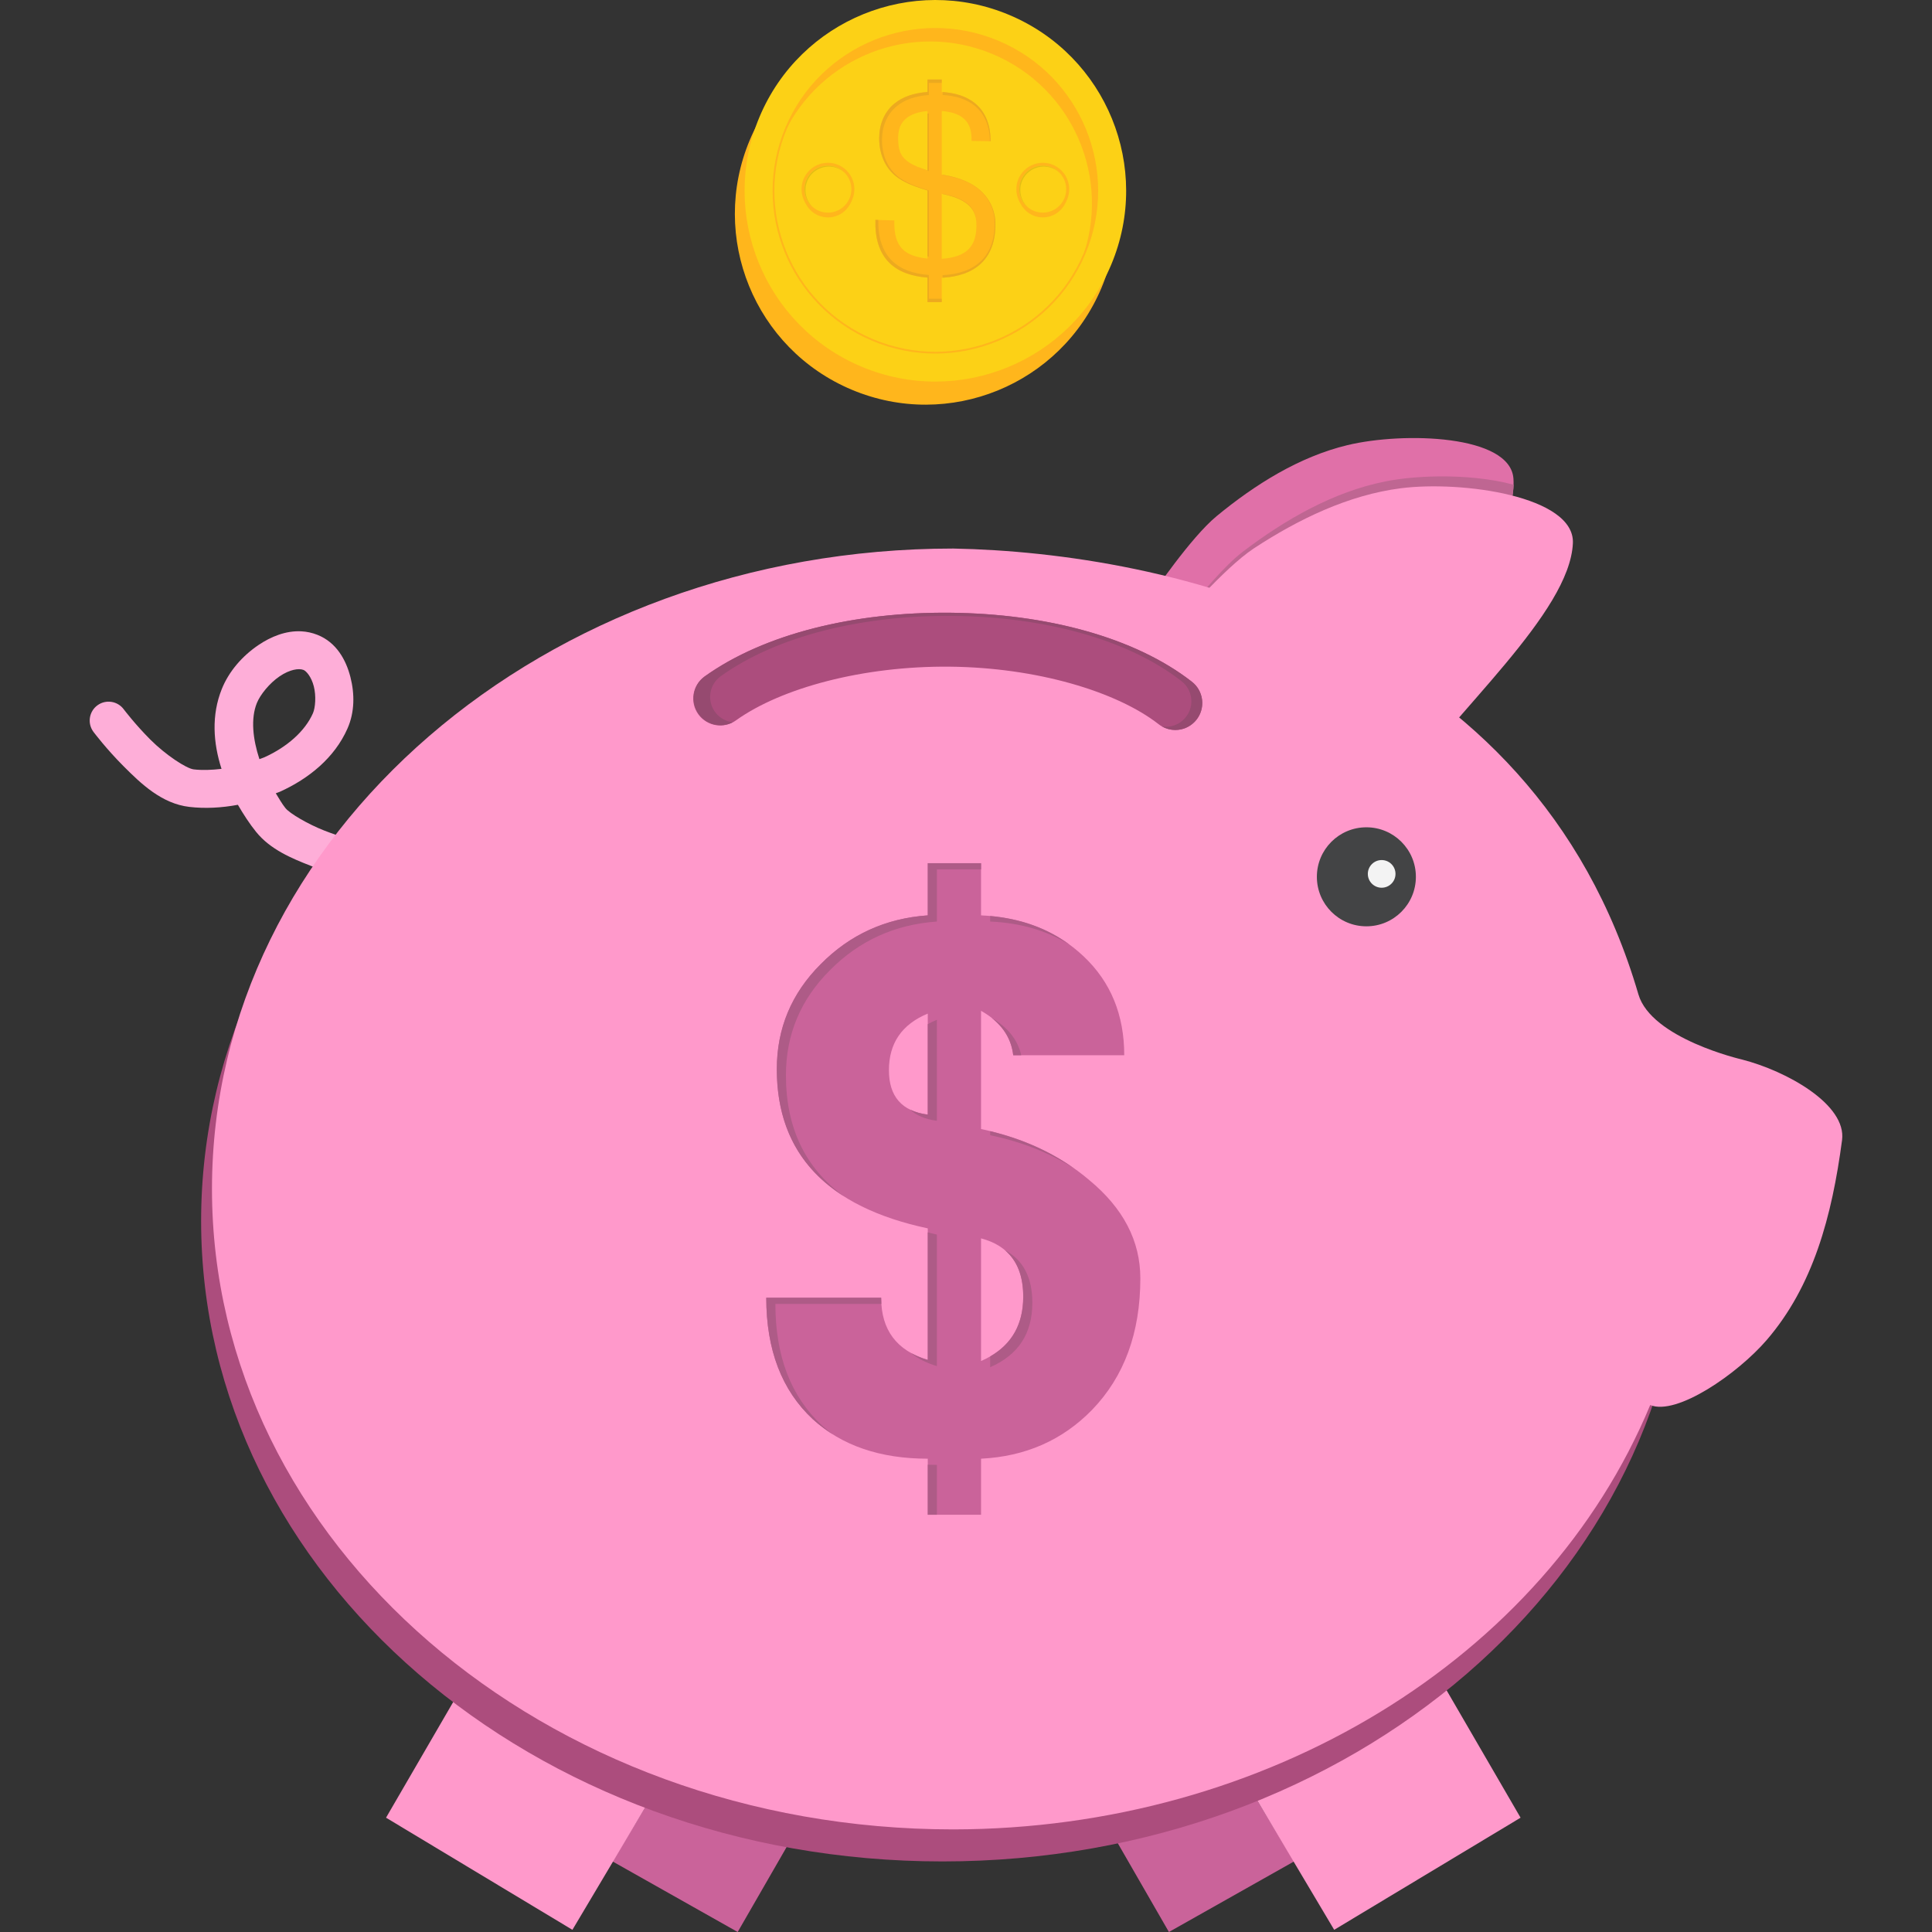
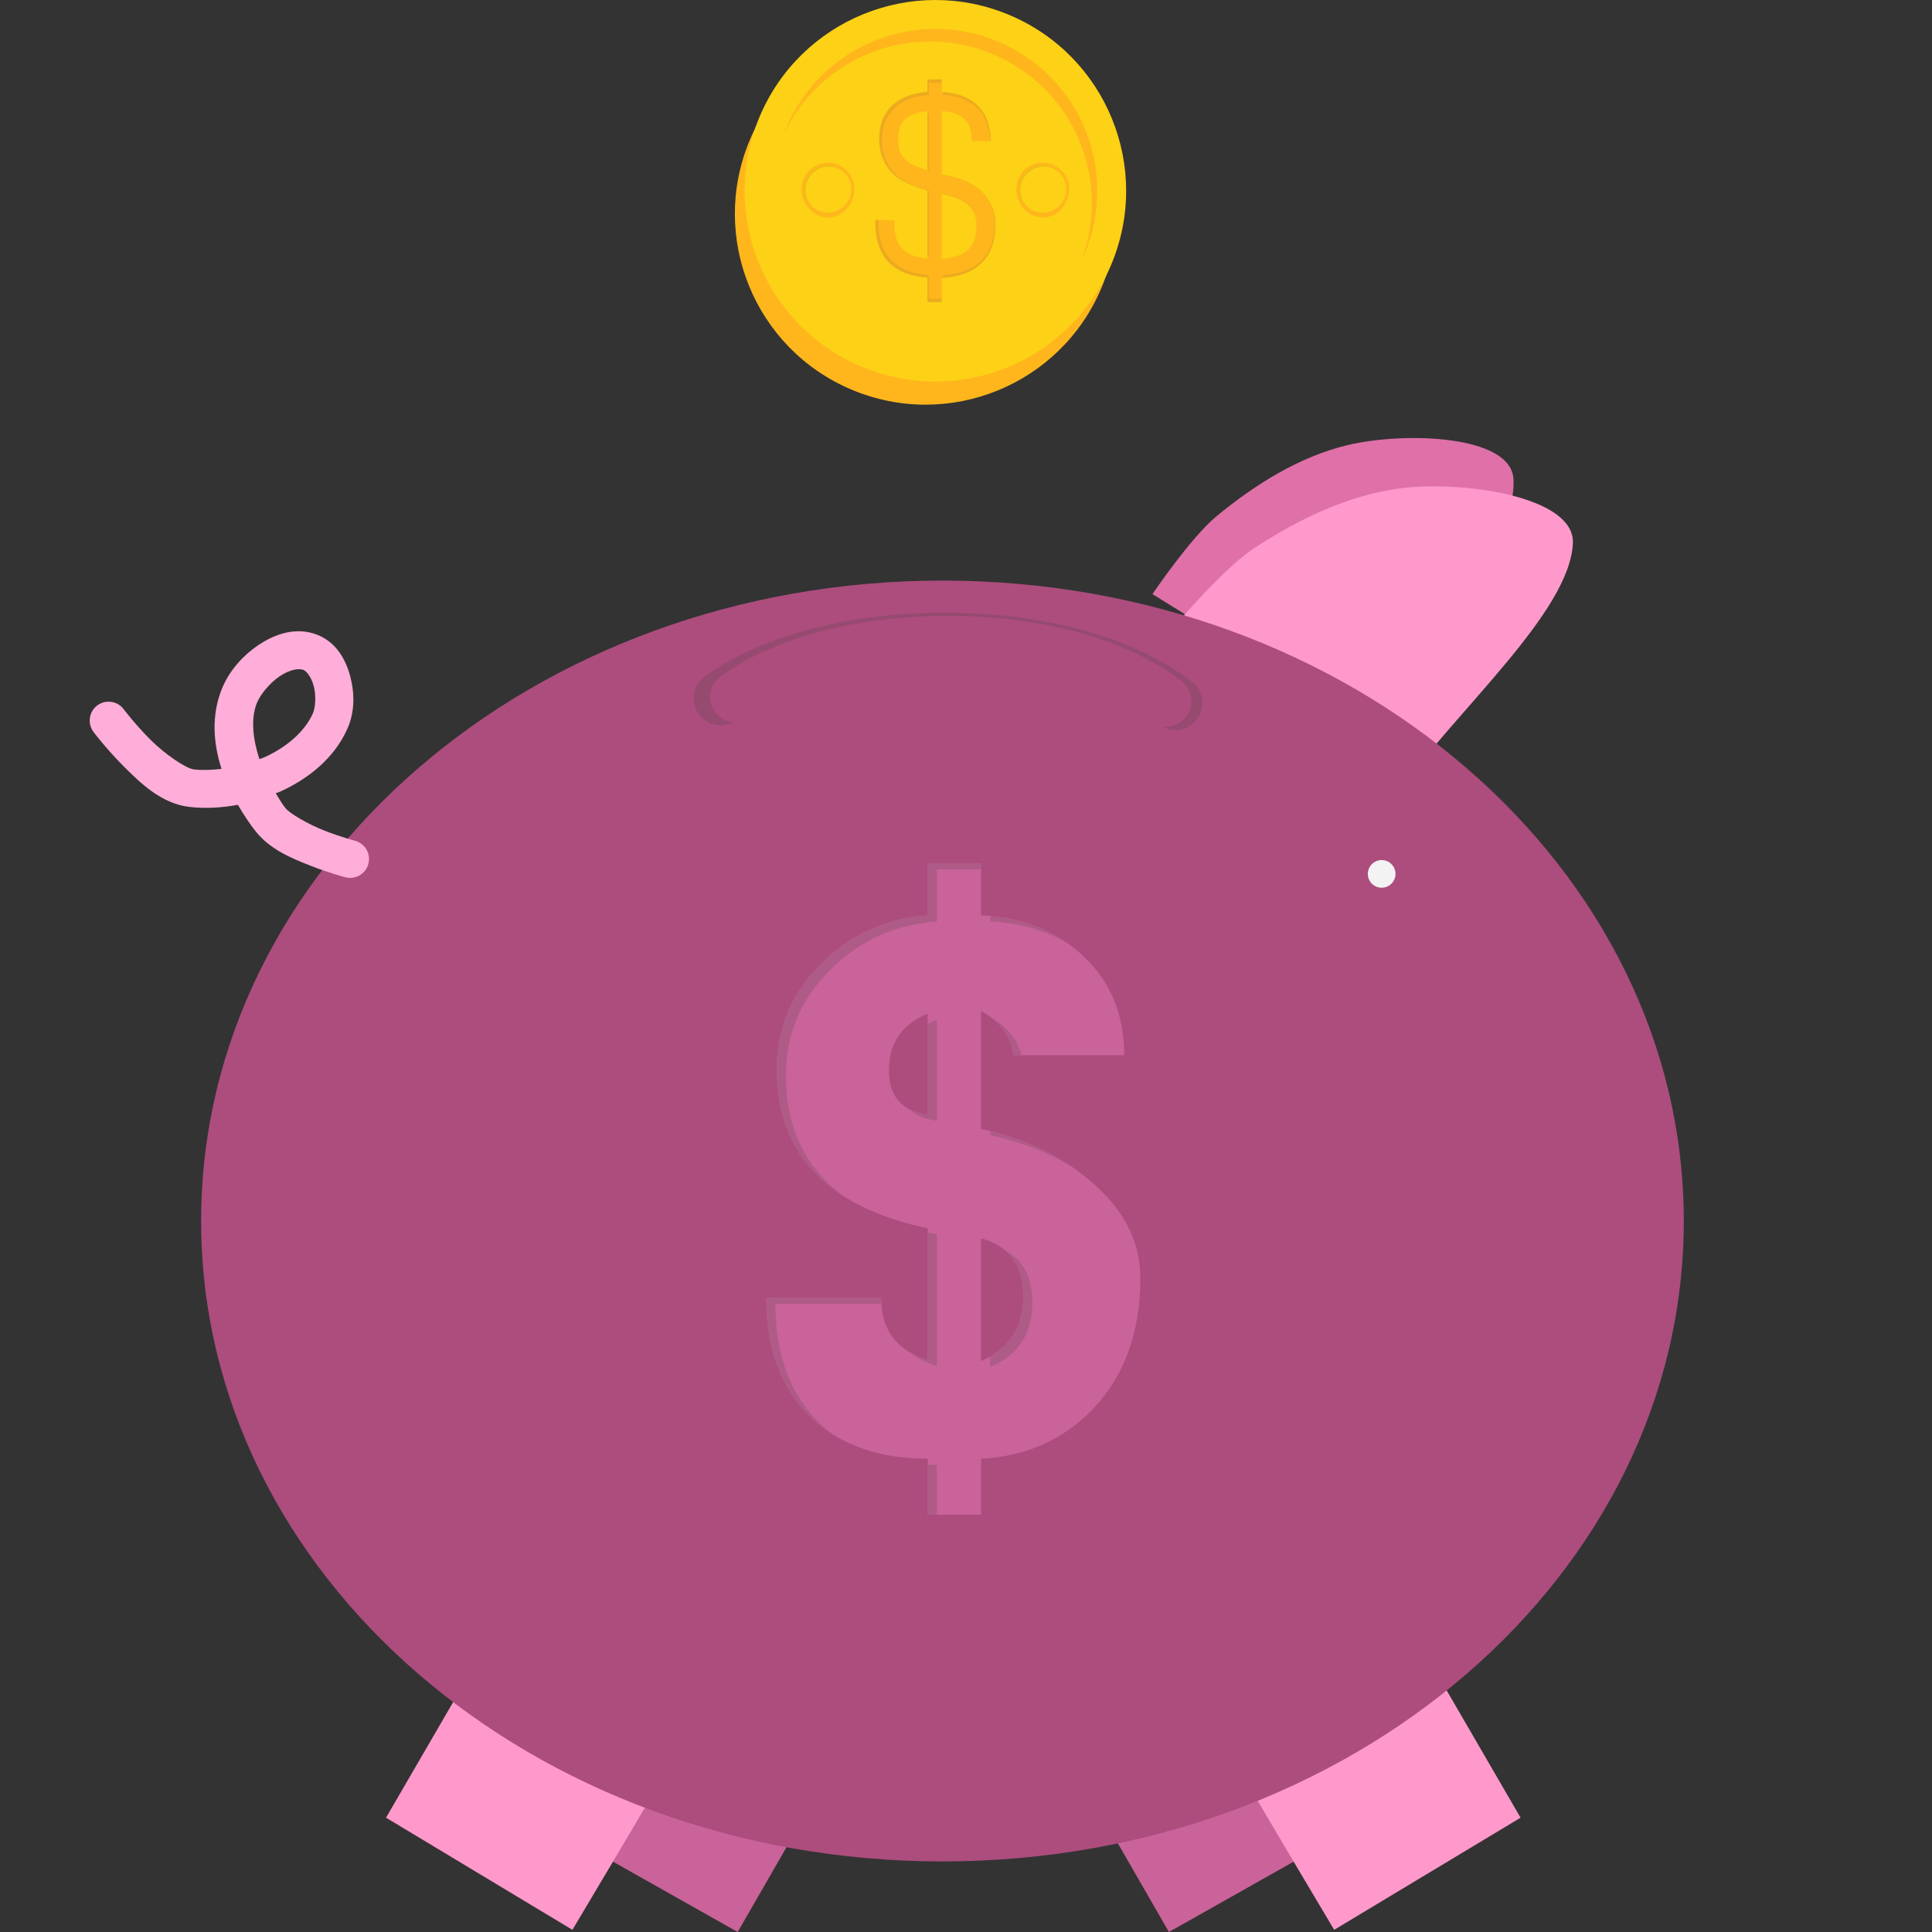
<svg xmlns="http://www.w3.org/2000/svg" height="800px" width="800px" version="1.1" id="Layer_1" viewBox="0 0 480.012 480.012" xml:space="preserve">
  <rect x="0" y="0" width="480.012" height="480.012" fill="#333333" stroke="none" />
  <g transform="translate(0 -540.36)">
    <g>
      <path style="fill:#CA639A;" d="M199.743,991.792l-30.932-16.461l-16.642,27.495l31.113,17.546L199.743,991.792z" />
      <path style="fill:#CA639A;" d="M273.96,991.792l30.932-16.461l16.642,27.495l-31.113,17.546L273.96,991.792z" />
    </g>
    <g>
-       <path style="fill:#AC4D7D;" d="M304.891,975.331l-30.932,16.461l3.664,6.361c11.943-2.511,23.564-6.048,34.691-10.559    L304.891,975.331L304.891,975.331z" />
+       <path style="fill:#AC4D7D;" d="M304.891,975.331l-30.932,16.461l3.664,6.361L304.891,975.331L304.891,975.331z" />
      <path style="fill:#AC4D7D;" d="M168.811,975.331l-8.453,13.965c11.314,4.28,23.097,7.566,35.172,9.809l4.213-7.313    L168.811,975.331L168.811,975.331z" />
    </g>
    <g>
      <path style="fill:#FF99CB;" d="M307.605,979.672l44.137-32.56l26.048,44.86l-46.307,27.857L307.605,979.672z" />
      <path style="fill:#FF99CB;" d="M166.098,979.672l-44.137-32.56l-26.048,44.86l46.307,27.857L166.098,979.672z" />
    </g>
    <g>
      <path style="fill:#E070A8;" d="M351.741,947.112l-44.137,32.561l4.711,7.922c17.216-6.986,33.075-16.234,47.014-27.414    L351.741,947.112z" />
      <path style="fill:#E070A8;" d="M121.962,947.112l-9.268,15.959c14.236,10.811,30.318,19.658,47.678,26.23l5.727-9.629    L121.962,947.112z" />
    </g>
    <path style="fill:#FFB61C;" d="M186.298,575.128c-10.146,24.126,1.187,51.91,25.313,62.056s51.91-1.187,62.056-25.313l0,0   c10.146-24.126-1.187-51.91-25.313-62.056S196.445,551.001,186.298,575.128z" />
    <path style="fill:#FCD116;" d="M188.711,569.391c-10.146,24.126,1.187,51.91,25.313,62.056s51.91-1.187,62.056-25.313   s-1.187-51.91-25.313-62.056S198.857,545.265,188.711,569.391L188.711,569.391z" />
    <g>
-       <path shape-rendering="auto" image-rendering="auto" color-rendering="auto" color-interpolation="sRGB" style="fill:#FFB61C;" d="    M248.071,550.489c20.583,8.656,30.255,32.366,21.598,52.95c-8.656,20.583-32.366,30.255-52.95,21.599s-30.255-32.366-21.598-52.95    S227.488,541.832,248.071,550.489L248.071,550.489z M247.896,550.905c-20.358-8.562-43.796,0.999-52.358,21.357    c-8.562,20.358,0.999,43.796,21.357,52.358s43.797-0.999,52.358-21.357C277.815,582.905,268.254,559.467,247.896,550.905z" />
      <path style="fill:#FFB61C;" d="M247.985,550.699c20.471,8.609,30.087,32.184,21.478,52.655c-0.219,0.521-0.455,1.032-0.693,1.539    c7.485-20.09-2.149-42.687-22.096-51.076s-42.842,0.528-51.965,19.93c0.196-0.525,0.402-1.048,0.622-1.569    C203.939,551.706,227.514,542.09,247.985,550.699L247.985,550.699z" />
      <path style="fill:#FFB61C;" d="M199.531,588.29c0.059,3.419,2.878,6.144,6.298,6.086c0,0,0,0,0,0    c3.42-0.059,6.144-2.878,6.086-6.298c0,0,0,0,0,0c-0.059-3.419-2.878-6.144-6.298-6.086    C202.197,582.051,199.472,584.871,199.531,588.29L199.531,588.29L199.531,588.29z" />
      <path shape-rendering="auto" image-rendering="auto" color-rendering="auto" color-interpolation="sRGB" style="fill:#FFB61C;" d="    M205.597,580.804c3.622-0.062,6.616,2.833,6.678,6.455c0.062,3.622-2.831,6.616-6.453,6.678s-6.618-2.831-6.68-6.453    S201.974,580.866,205.597,580.804L205.597,580.804z" />
    </g>
    <path shape-rendering="auto" image-rendering="auto" color-rendering="auto" color-interpolation="sRGB" style="fill:#FCD116;" d="   M205.61,581.554c-3.217,0.055-5.773,2.7-5.718,5.917c0.055,3.217,2.7,5.771,5.917,5.716c3.217-0.055,5.771-2.698,5.716-5.915   C211.47,584.055,208.826,581.499,205.61,581.554L205.61,581.554z" />
    <path style="fill:#E3BD14;" d="M205.609,581.55c-3.214,0.055-5.776,2.706-5.721,5.92c0.031,1.679,0.786,3.264,2.07,4.346   c-1.146-1.077-1.807-2.571-1.834-4.143c-0.055-3.214,2.506-5.865,5.721-5.92c1.414-0.022,2.787,0.472,3.863,1.389   C208.603,582.096,207.131,581.524,205.609,581.55L205.609,581.55z" />
    <g>
      <path style="fill:#FFB61C;" d="M230.442,560.114v3.111c-3.387,0.227-6.193,1.18-8.284,2.919c-2.496,2.077-3.717,5.213-3.717,8.56    c0,4.689,2.019,8.008,4.728,9.868c2.31,1.586,4.895,2.337,7.273,3.114v16.913c-2.982-0.288-4.934-1.102-6.14-2.272    c-1.423-1.382-2.202-3.525-2.096-7.199l-4.706-0.14c-0.129,4.444,0.916,8.184,3.522,10.714c2.302,2.235,5.518,3.316,9.42,3.625    v6.085h3.53v-6.037c4.069-0.212,7.396-1.314,9.762-3.548c2.727-2.575,3.791-6.418,3.53-10.791v-0.051v-0.051    c-0.428-4.137-2.875-7.084-5.721-8.736c-2.436-1.414-5.133-2.071-7.563-2.463v-15.795c2.41,0.186,4.183,0.818,5.316,1.746    c1.361,1.116,2.146,2.711,2.096,5.684l4.706,0.08c0.067-3.968-1.266-7.315-3.816-9.405c-2.208-1.81-5.071-2.637-8.302-2.827    v-3.103h-3.53L230.442,560.114z M230.442,567.945v14.766c-1.839-0.63-3.465-1.235-4.611-2.022    c-1.702-1.169-2.684-2.439-2.684-5.986c0-2.301,0.662-3.813,2.019-4.942C226.256,568.855,227.962,568.157,230.442,567.945    L230.442,567.945z M233.972,588.513c1.887,0.365,3.757,0.919,5.203,1.758c1.909,1.108,3.104,2.449,3.39,5.111    c0.195,3.469-0.56,5.611-2.059,7.026c-1.275,1.204-3.365,2.049-6.534,2.25L233.972,588.513L233.972,588.513z" />
      <path style="fill:#ECAA1F;" d="M230.443,560.113v3.113c-3.387,0.227-6.193,1.18-8.283,2.919c-2.496,2.077-3.718,5.212-3.718,8.558    c0,4.689,2.019,8.009,4.728,9.87c2.31,1.587,4.895,2.336,7.273,3.113v16.352c0.117,0.013,0.21,0.037,0.33,0.05v-16.399    c-2.305-0.753-4.813-1.48-7.053-3.018c-2.627-1.804-4.584-5.022-4.584-9.569c0-3.245,1.184-6.287,3.605-8.302    c2.027-1.687,4.747-2.61,8.032-2.83v-3.016h3.199v-0.84L230.443,560.113L230.443,560.113z M234.194,563.236v0.725    c3.133,0.184,5.909,0.986,8.05,2.741c2.391,1.96,3.667,5.064,3.691,8.744h0.154c0.067-3.968-1.266-7.313-3.817-9.404    c-2.156-1.767-4.94-2.594-8.079-2.809L234.194,563.236z M230.773,568.548c-0.119,0.013-0.214,0.035-0.33,0.047v14.116    c-0.896-0.307-1.736-0.61-2.5-0.929c0.845,0.377,1.795,0.729,2.83,1.084L230.773,568.548L230.773,568.548z M234.194,583.774v0.082    c2.357,0.381,4.973,1.017,7.336,2.388c2.76,1.602,5.133,4.461,5.547,8.472v0.05v0.05c0.253,4.241-0.778,7.967-3.422,10.464    c-2.294,2.167-5.521,3.235-9.467,3.44v0.639c3.966-0.24,7.218-1.339,9.54-3.532c2.727-2.575,3.79-6.416,3.529-10.789v-0.052    v-0.052c-0.428-4.137-2.874-7.084-5.72-8.736c-2.364-1.371-4.968-2.025-7.341-2.422L234.194,583.774z M234.194,588.489v0.074    c1.811,0.365,3.591,0.901,4.979,1.707c1.671,0.969,2.795,2.118,3.241,4.173c-0.403-2.114-1.504-3.279-3.176-4.249    C237.838,589.381,236.024,588.844,234.194,588.489L234.194,588.489z M217.499,594.987c-0.129,4.444,0.918,8.185,3.524,10.716    c2.302,2.235,5.518,3.314,9.42,3.623v6.087h3.529v-0.84h-3.199v-5.898c-3.783-0.3-6.902-1.349-9.134-3.516    c-2.48-2.407-3.494-5.947-3.414-10.15L217.499,594.987L217.499,594.987z" />
    </g>
    <g>
      <path style="fill:#FFB61C;" d="M252.907,588.287c0.059,3.419,2.878,6.144,6.298,6.086c0,0,0,0,0,0    c3.419-0.059,6.144-2.878,6.086-6.298l0,0c-0.059-3.42-2.878-6.144-6.298-6.086c0,0,0,0,0,0    C255.573,582.048,252.848,584.867,252.907,588.287L252.907,588.287z" />
      <path shape-rendering="auto" image-rendering="auto" color-rendering="auto" color-interpolation="sRGB" style="fill:#FFB61C;" d="    M258.971,580.804c3.622-0.062,6.616,2.833,6.678,6.455c0.062,3.622-2.831,6.616-6.453,6.678s-6.618-2.831-6.68-6.453    S255.349,580.866,258.971,580.804L258.971,580.804z" />
    </g>
    <path shape-rendering="auto" image-rendering="auto" color-rendering="auto" color-interpolation="sRGB" style="fill:#FCD116;" d="   M258.984,581.554c-3.217,0.055-5.773,2.7-5.718,5.917c0.055,3.217,2.7,5.771,5.917,5.716c3.217-0.055,5.771-2.698,5.716-5.915   C264.844,584.055,262.201,581.499,258.984,581.554L258.984,581.554z" />
    <path style="fill:#E3BD14;" d="M258.983,581.55c-3.214,0.055-5.776,2.706-5.721,5.92c0.031,1.679,0.786,3.264,2.07,4.346   c-1.146-1.077-1.807-2.571-1.834-4.143c-0.055-3.214,2.506-5.865,5.721-5.92c1.414-0.022,2.787,0.472,3.863,1.389   C261.977,582.096,260.505,581.524,258.983,581.55z" />
    <g>
      <path style="fill:#E070A8;" d="M341.452,722.16c11.534-20.93,35.606-46.623,34.573-62.835    c-0.699-10.977-27.301-11.723-41.235-8.373c-11.998,2.885-23.017,9.809-32.535,17.662c-6.443,5.317-15.921,19.353-15.921,19.353" />
-       <path style="fill:#BF6692;" d="M357.264,658.728c-4.765,0.059-9.343,0.501-13.088,1.248c-12.9,2.574-24.925,9.491-35.391,17.461    c-4.594,3.498-10.656,10.801-14.381,15.537l47.047,29.188c11.192-20.31,34.186-45.104,34.596-61.369    C370.513,659.275,363.72,658.648,357.264,658.728z" />
      <path style="fill:#FF99CB;" d="M346.842,737.902c14.657-20.839,43.154-45.265,43.947-62.566    c0.536-11.713-27.565-15.599-42.719-13.67c-13.049,1.661-25.53,7.717-36.53,14.933c-7.446,4.884-19.122,18.657-19.122,18.657" />
    </g>
    <g>
      <path style="fill:#AC4D7D;" d="M49.969,843.723c0,87.878,82.463,159.117,184.187,159.117l0,0    c101.723,0,184.187-71.239,184.187-159.117l0,0c0-87.878-82.463-159.117-184.187-159.117S49.969,755.845,49.969,843.723z" />
    </g>
    <path shape-rendering="auto" image-rendering="auto" color-rendering="auto" color-interpolation="sRGB" style="fill:#FEAED8;" d="   M74.921,697.217c-3.89-0.221-7.636,1.332-10.689,3.395c-4.071,2.75-7.37,6.57-9.125,10.934c-2.618,6.509-2.139,13.413-0.07,19.84   c-2.405,0.284-4.769,0.38-6.902,0.131c-1.852-0.216-6.994-3.609-10.779-7.398c-3.785-3.789-6.576-7.484-6.576-7.484   c-1.518-2.1-4.451-2.572-6.551-1.053c-2.1,1.518-2.572,4.451-1.053,6.551c0.036,0.05,0.073,0.098,0.11,0.147   c0,0,3.122,4.155,7.434,8.471s9.448,9.282,16.326,10.086c3.906,0.457,7.999,0.234,12.057-0.523c1.397,2.405,2.904,4.722,4.525,6.73   c3.543,4.391,8.885,6.59,13.514,8.406c4.629,1.816,8.635,2.865,8.635,2.865c2.503,0.67,5.075-0.817,5.745-3.32   c0.67-2.503-0.817-5.075-3.32-5.745c-0.014-0.004-0.028-0.007-0.042-0.011c0,0-3.529-0.93-7.59-2.523s-8.565-4.234-9.639-5.564   c-0.885-1.096-1.62-2.434-2.408-3.697c0.339-0.144,0.696-0.237,1.031-0.389c7.155-3.241,13.576-8.422,16.787-15.717   c1.778-4.039,1.804-8.544,0.719-12.783c-1.085-4.24-3.472-8.62-8.219-10.486C77.53,697.562,76.217,697.291,74.921,697.217z    M72.94,706.789c1.019-0.241,1.873-0.213,2.465,0.019c0.692,0.272,1.952,1.699,2.563,4.082c0.61,2.383,0.381,5.315-0.217,6.674   c-1.976,4.488-6.458,8.408-12.072,10.951c-0.395,0.179-0.823,0.293-1.227,0.457c-1.648-5.019-2.183-10.091-0.641-13.926   c0.843-2.097,3.166-4.967,5.672-6.66C70.736,707.541,71.921,707.031,72.94,706.789L72.94,706.789z" />
-     <path style="fill:#FF99CB;" d="M236.852,676.648c-101.723,0-184.186,71.24-184.186,159.117   c0.001,87.877,82.463,159.115,184.186,159.115c77.678-0.088,146.941-42.266,173.146-105.437c6.575,2.723,21.719-7.77,28.927-16.133   c11.556-13.408,16.228-30.726,18.739-49.687c1.17-8.834-13.726-17.177-24.927-20.04c0,0-22.453-5.162-25.674-16.184   C380.838,697.674,289.793,677.658,236.852,676.648L236.852,676.648z" />
-     <path style="fill:#434445;" d="M351.781,758.205c0,6.793-5.507,12.3-12.3,12.3l0,0c-6.793,0-12.3-5.507-12.3-12.3   s5.507-12.3,12.3-12.3S351.781,751.412,351.781,758.205L351.781,758.205z" />
    <path shape-rendering="auto" image-rendering="auto" color-rendering="auto" color-interpolation="sRGB" style="fill:#AC4D7D;" d="   M291.975,721.727c-1.511-0.007-2.975-0.525-4.154-1.469c-10.463-8.133-30.323-14.048-51.83-14.26   c-21.507-0.212-41.844,5.274-53.086,13.307c-2.984,2.191-7.179,1.549-9.37-1.435c-2.191-2.984-1.549-7.179,1.435-9.37   c0.047-0.035,0.095-0.068,0.142-0.102c14.863-10.619,37.268-16.037,61.012-15.803s45.748,6.059,59.924,17.078   c2.955,2.23,3.542,6.433,1.312,9.388C296.086,720.75,294.09,721.738,291.975,721.727z" />
    <path style="fill:#CA639A;" d="M283.32,857.965c0,13.513-3.999,24.407-11.996,32.68c-7.354,7.538-16.547,11.583-27.578,12.134   v13.927h-13.238v-13.927c-11.859,0-21.373-3.263-28.543-9.79c-7.722-7.17-11.583-17.236-11.583-30.198h28.543   c0,7.998,3.861,13.146,11.583,15.444v-32.68c-25.004-5.332-37.506-18.523-37.506-39.575c0-10.112,3.631-18.799,10.893-26.061   c7.262-7.354,16.133-11.399,26.613-12.134v-12.962h13.237v12.962c10.296,0.46,18.799,3.861,25.51,10.204   c6.711,6.343,10.066,14.524,10.066,24.544h-27.578c-0.552-4.688-3.217-8.365-7.998-11.031v29.371   c10.572,2.206,19.534,6.435,26.889,12.686C279.092,840.545,283.32,848.68,283.32,857.965L283.32,857.965z M230.508,817.287v-25.096   c-6.435,2.666-9.652,7.354-9.652,14.065C220.856,812.783,224.073,816.46,230.508,817.287z M254.225,862.515   c0-7.814-3.493-12.64-10.48-14.479v30.474C250.732,875.477,254.225,870.145,254.225,862.515L254.225,862.515z" />
    <path style="fill:#AE5B87;" d="M230.508,754.822v12.962c-10.48,0.735-19.35,4.78-26.612,12.134   c-7.262,7.262-10.893,15.95-10.893,26.062c0,14.039,5.569,24.578,16.69,31.625c-9.614-7.009-14.425-17.038-14.425-30.091   c0-10.112,3.631-18.797,10.893-26.06c7.262-7.354,16.132-11.399,26.612-12.134v-12.962h10.975v-1.537L230.508,754.822   L230.508,754.822z M246.009,767.943v1.377c7.552,0.337,14.137,2.262,19.761,5.765C260.218,771.005,253.631,768.625,246.009,767.943   L246.009,767.943z M246.37,793.259c3.127,2.452,4.932,5.535,5.372,9.273h1.99C252.848,798.69,250.39,795.601,246.37,793.259z    M232.772,793.725c-0.806,0.334-1.56,0.7-2.265,1.097v22.465c-1.684-0.216-3.142-0.634-4.385-1.241   c1.588,1.483,3.801,2.409,6.65,2.775V793.725z M246.009,821.408v1c7.797,1.627,14.714,4.362,20.761,8.189   C260.777,826.369,253.856,823.306,246.009,821.408z M230.508,846.546v31.688c-1.553-0.462-2.94-1.043-4.181-1.736   c1.719,1.408,3.861,2.503,6.445,3.273v-32.68C231.993,846.924,231.263,846.727,230.508,846.546L230.508,846.546z M249.687,850.986   c3.02,2.555,4.54,6.393,4.54,11.53c0,6.754-2.744,11.702-8.218,14.854v2.676c6.986-3.034,10.48-8.366,10.48-15.996   C256.489,857.756,254.22,853.403,249.687,850.986L249.687,850.986z M190.382,862.791c0,12.962,3.863,23.028,11.585,30.199   c1.539,1.401,3.193,2.643,4.948,3.744c-0.929-0.69-1.825-1.426-2.686-2.21c-7.722-7.17-11.582-17.237-11.582-30.199h26.332   c-0.033-0.5-0.052-1.01-0.052-1.534H190.382L190.382,862.791z M230.508,904.273v12.433h2.265v-12.391   C232.008,904.315,231.253,904.3,230.508,904.273L230.508,904.273z" />
    <path shape-rendering="auto" image-rendering="auto" color-rendering="auto" color-interpolation="sRGB" style="fill:#964A70;" d="   M236.123,692.597c-23.743-0.234-46.15,5.183-61.012,15.802c-3.004,2.163-3.685,6.352-1.522,9.356   c1.934,2.685,5.538,3.557,8.486,2.053c-3.479-0.385-5.987-3.518-5.602-6.998c0.2-1.803,1.162-3.433,2.643-4.479   c14.055-10.042,35.243-15.165,57.695-14.944c22.453,0.221,43.261,5.73,56.667,16.151c2.793,2.11,3.347,6.085,1.238,8.878   c-1.204,1.595-3.09,2.528-5.089,2.518c-0.308-0.004-0.615-0.03-0.919-0.079c0.997,0.565,2.122,0.865,3.267,0.872   c3.702,0.017,6.716-2.971,6.733-6.672c0.01-2.112-0.977-4.105-2.662-5.378C281.871,698.657,259.867,692.831,236.123,692.597   L236.123,692.597z" />
    <path style="fill:#F3F3F3;" d="M346.716,757.482c0,1.898-1.539,3.437-3.437,3.437l0,0c-1.898,0-3.437-1.539-3.437-3.437l0,0   c0-1.898,1.539-3.437,3.437-3.437l0,0C345.178,754.045,346.716,755.583,346.716,757.482L346.716,757.482z" />
  </g>
</svg>